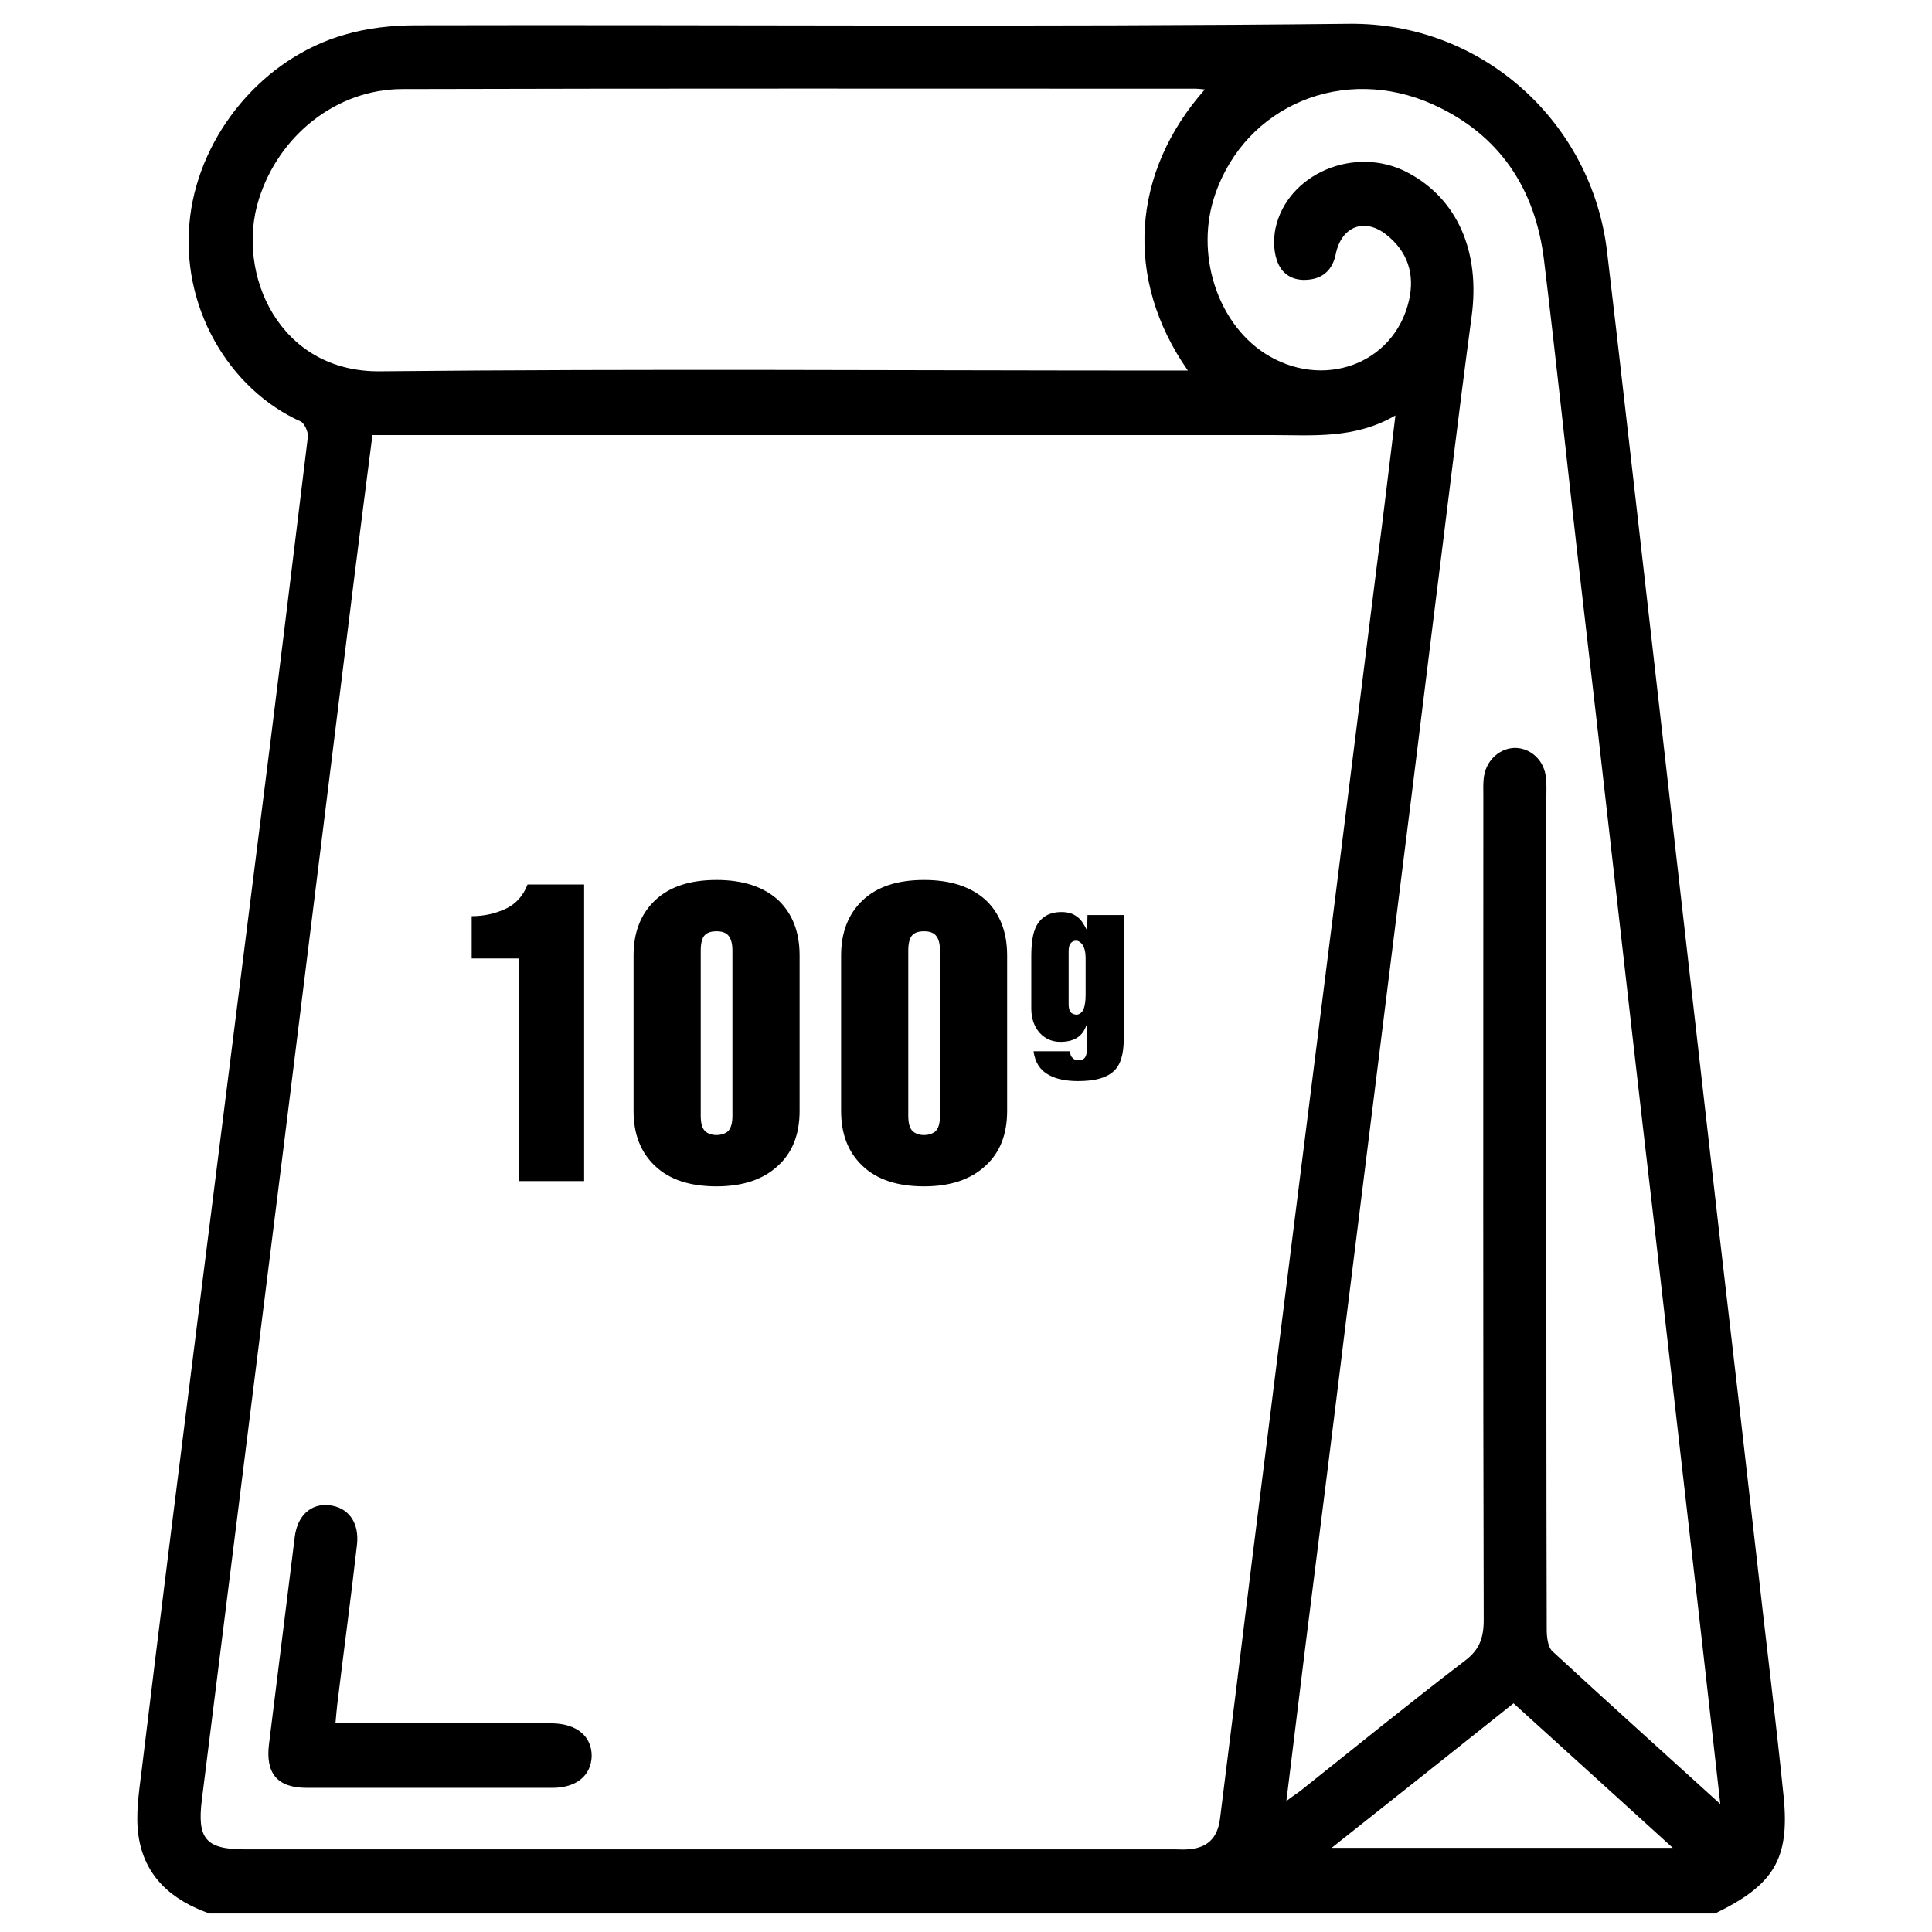
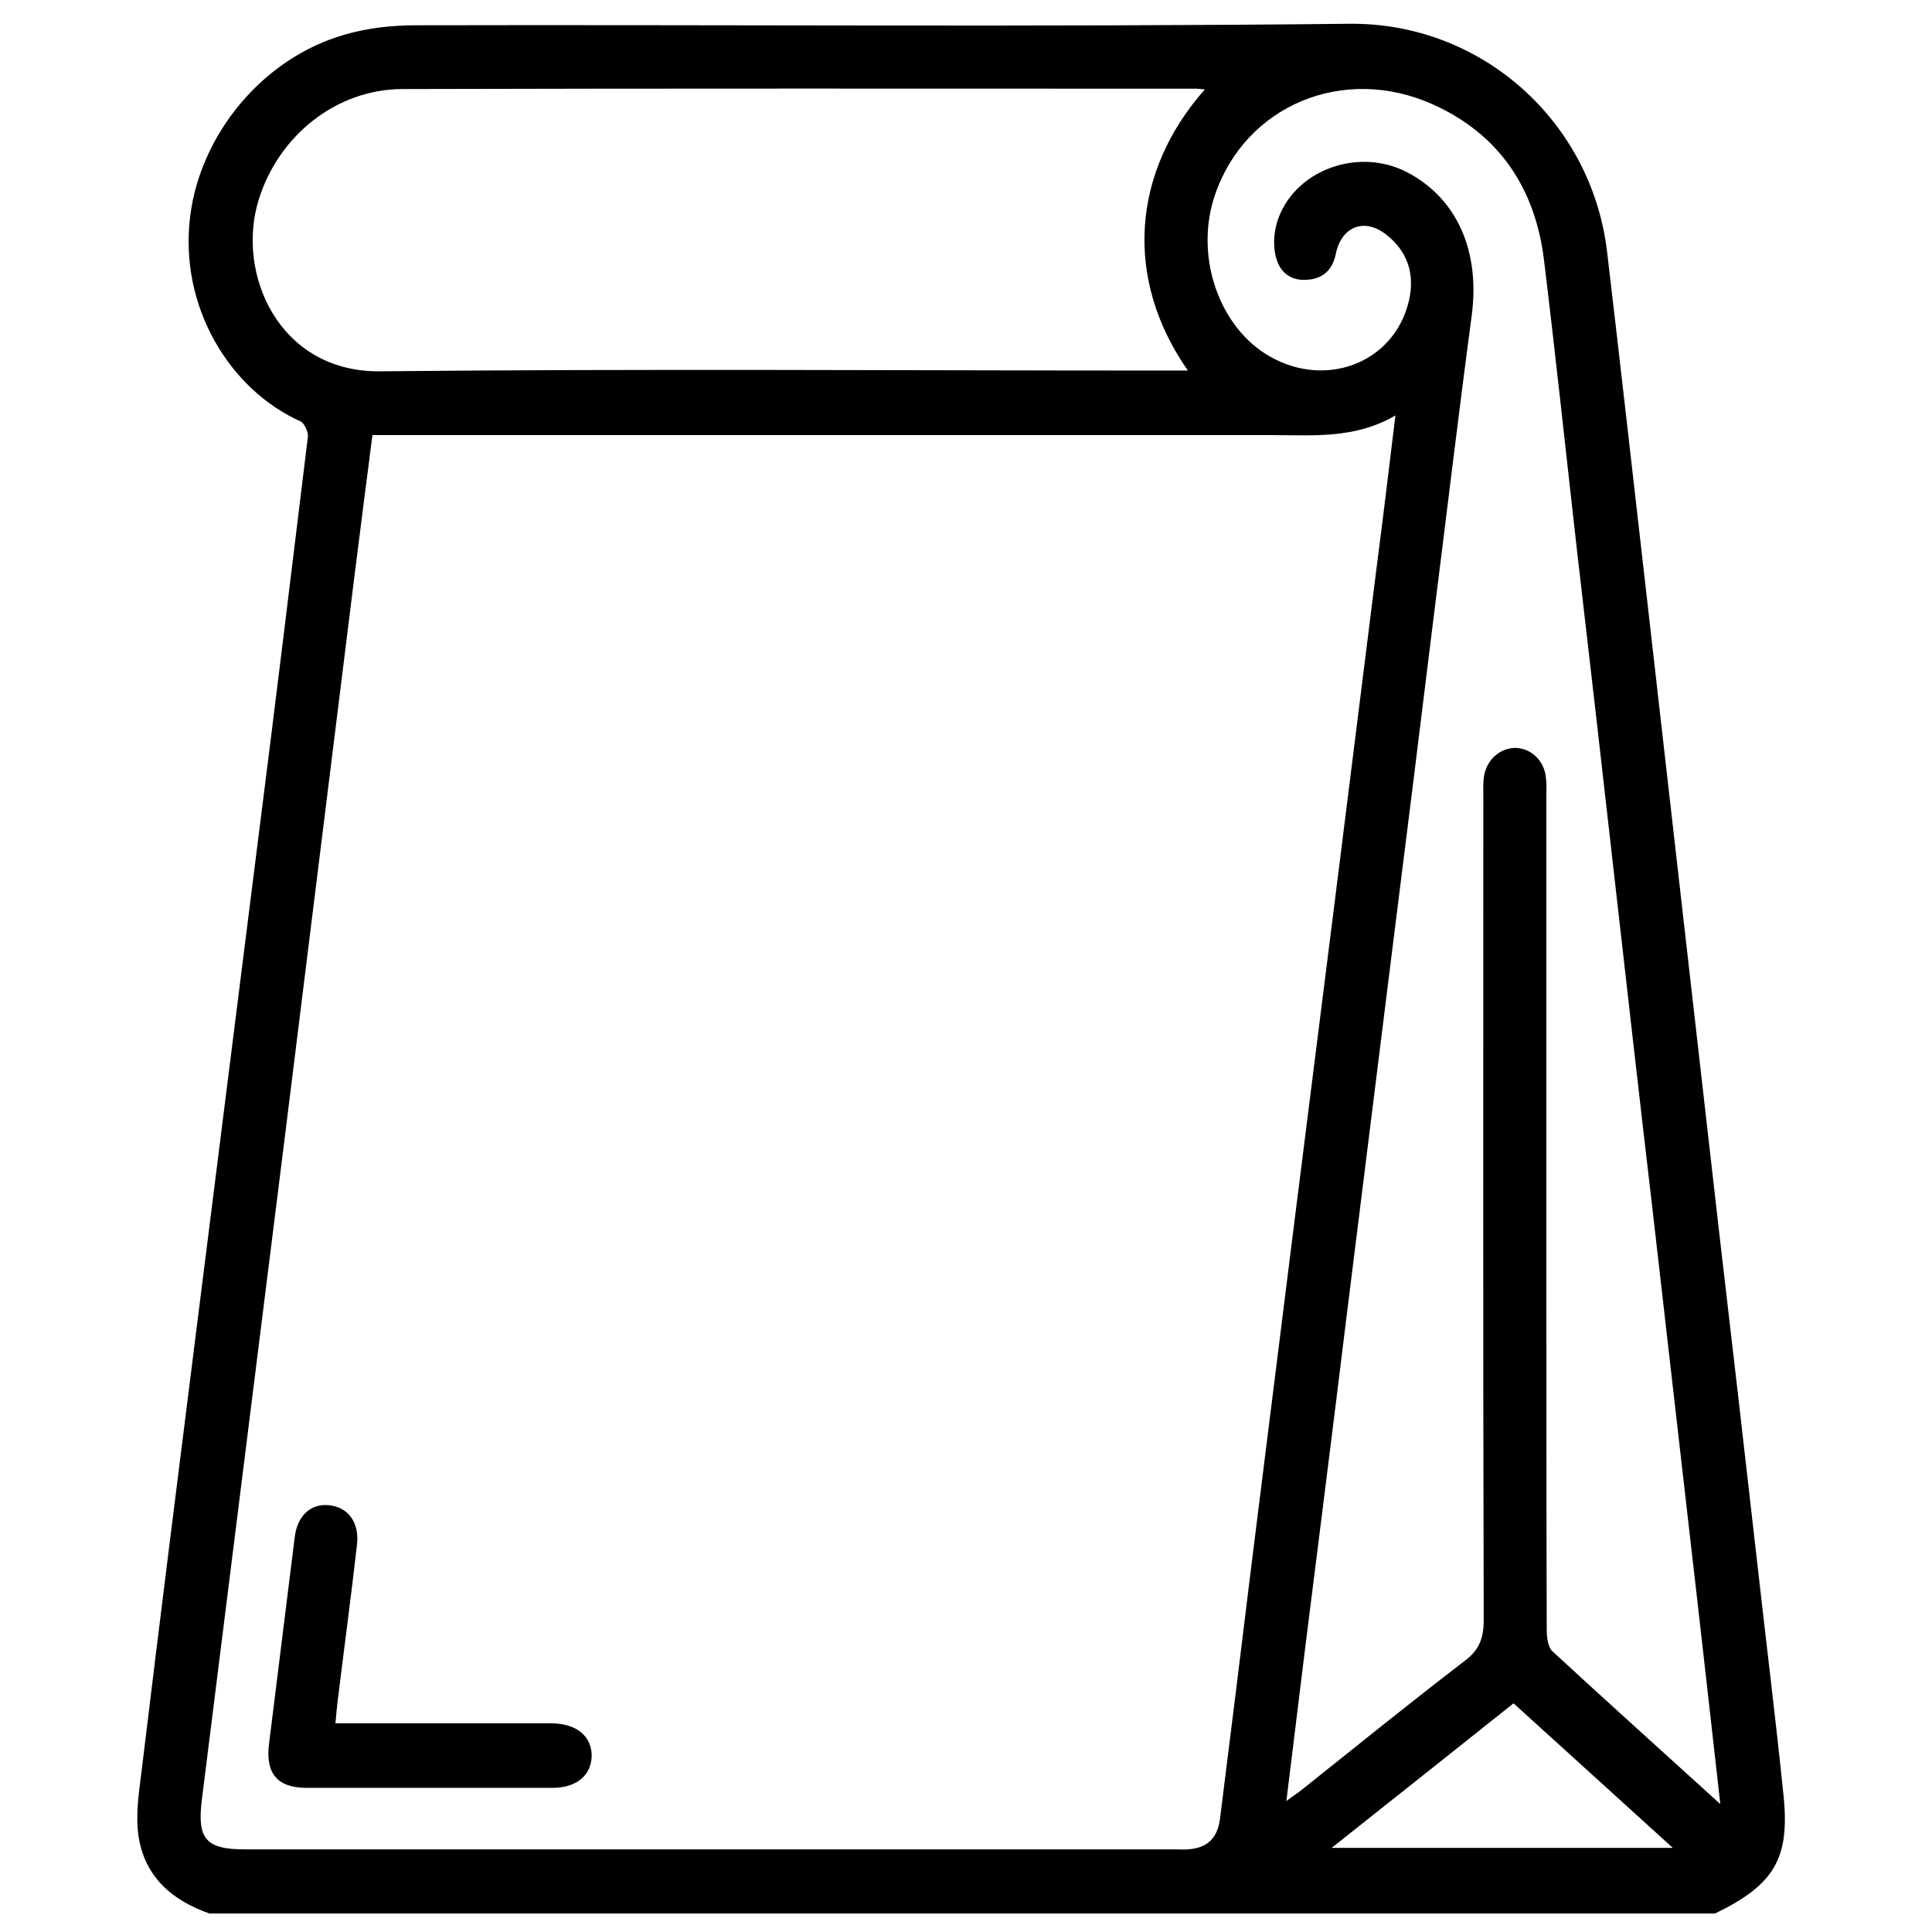
<svg xmlns="http://www.w3.org/2000/svg" id="Layer_1" x="0px" y="0px" viewBox="0 0 512 512" style="enable-background:new 0 0 512 512;" xml:space="preserve">
  <style type="text/css">	.st0{enable-background:new    ;}</style>
  <path d="M472.7,476.3c-2.1-20.7-4.7-41.4-7-62c-3.3-29.2-6.7-58.5-10.1-87.7c-3.3-29.2-6.7-58.5-10-87.7 c-3.4-29.6-6.7-59.1-10.1-88.7c-3.2-27.8-6.3-55.6-9.6-83.4c-4-34.4-33.1-60.9-68.4-60.5c-82.4,0.9-164.9,0.2-247.3,0.4 c-6.3,0-12.8,0.7-18.9,2.5c-21.7,6.2-38.2,26.4-40.9,48.1c-3,24,10.5,46,29.3,54.4c1,0.5,2,2.8,1.9,4c-4.3,35.3-8.6,70.7-13.1,106 c-5.3,42.1-10.6,84.2-15.9,126.3c-5.1,40.5-10.2,81-15.1,121.5c-0.7,5.6-1.6,11.5-0.8,17c1.6,10.9,8.9,17.1,18.8,20.6h399 C470,499.6,474.3,492.7,472.7,476.3z M68.6,52.8c5.3-16.9,20.5-29.1,37.9-29.2c70.1-0.2,140.3-0.1,210.4-0.1c0.6,0,1.2,0.1,2.4,0.2 c-19.4,21.9-21.5,50.2-4.5,74.5h-5.9c-69.3,0-138.7-0.5-208,0.2C73.9,98.8,62.4,72.4,68.6,52.8z M323.3,482.1 c-0.7,5.2-3.5,7.7-8.6,8c-1.1,0.1-2.2,0-3.3,0H64.9c-10.4,0-12.7-2.8-11.4-13.2c7.3-58.6,14.7-117.1,22-175.7 c6.2-49.7,12.3-99.4,18.5-149.1c1.5-12.1,3.1-24.2,4.7-36.8h6.7c77.2,0,154.4,0,231.6,0c10.9,0,22,1.1,32.8-5.2 c-1.7,13.8-3.2,26.7-4.9,39.6c-3.7,29.5-7.4,59.1-11.1,88.6c-3.7,29.4-7.4,58.7-11.1,88.1c-3.6,29-7.3,58.1-10.9,87.1 C329,436.3,326.2,459.2,323.3,482.1z M352.9,489.7c16.5-13.1,32.3-25.6,48.2-38.3c14,12.7,27.8,25.2,42.2,38.3H352.9z M411.4,437.6 c-1.2-1.1-1.5-3.8-1.5-5.7c-0.1-37.3-0.1-74.6-0.1-111.8V211.6c0-1.8,0.1-3.6-0.1-5.4c-0.4-4.6-3.9-7.9-8.1-8c-4,0-7.6,3.1-8.3,7.4 c-0.3,1.7-0.2,3.6-0.2,5.4c0,72.8-0.1,145.5,0.1,218.3c0,4.9-1.2,8-5.1,10.9c-14.5,11.1-28.8,22.7-43.1,34.1c-1.1,0.9-2.3,1.6-4.1,3 c1.7-14.1,3.4-27.4,5-40.7c3.7-29.4,7.4-58.7,11-88.1c4-32.1,8-64.2,12-96.3c3.7-29.2,7.3-58.4,10.9-87.6 c3.4-26.9,6.6-53.9,10.2-80.8c2.3-17-3.7-31.1-17-38.1c-13.9-7.3-31.9,0.3-35,14.9c-0.5,2.6-0.5,5.6,0.3,8.1c1.2,4,4.4,5.9,8.6,5.4 c3.9-0.4,6.3-2.8,7.1-6.8c1.5-7.3,7.6-9.7,13.4-5.1c5.6,4.4,7.6,10.4,6,17.4c-3.9,17-23,23.9-38.3,14c-12.7-8.3-18.4-26.6-13.1-42 c8.1-23.7,34.1-34.6,57.8-23.9c17.5,7.9,27.1,22.2,29.4,41.4c3.1,25.5,5.8,51,8.7,76.6c3.4,29.4,6.8,58.8,10.1,88.2 c3.3,29.1,6.6,58.2,10,87.2c3.4,29.4,6.7,58.8,10.1,88.2c2.6,22.4,5.1,44.9,7.8,68.8C440.4,464,425.8,450.9,411.4,437.6z  M156.8,465.5c-0.2,5.1-4.1,8.3-10.4,8.3c-21.7,0-43.4,0-65.1,0c-7.8,0-11-3.8-10-11.7c2.3-18.2,4.5-36.5,6.8-54.7 c0.7-5.8,4.3-9,9.1-8.5c5,0.5,8.1,4.5,7.4,10.5c-1.6,14.1-3.5,28.1-5.2,42.1c-0.2,1.6-0.3,3.1-0.5,5.2h5.7c17.2,0,34.5,0,51.7,0 C152.9,456.8,156.9,460.2,156.8,465.5z" />
  <g class="st0">
-     <path d="M125,254v-11.2c3.3,0,6.3-0.7,9.1-2c2.7-1.3,4.6-3.5,5.7-6.4h15v78.6h-17.2v-59H125z" />
-     <path d="M167.9,294.4v-41.2c0-6.1,1.9-11,5.7-14.6s9.2-5.4,16.3-5.4c7,0,12.4,1.8,16.3,5.3c3.8,3.6,5.7,8.5,5.7,14.7v41.2  c0,6.2-1.9,11.1-5.8,14.6c-3.9,3.6-9.3,5.4-16.2,5.4c-7.1,0-12.5-1.8-16.3-5.4C169.8,305.4,167.9,300.6,167.9,294.4z M185.7,251.9  v43.8c0,2,0.4,3.3,1.1,4s1.8,1.1,3.1,1.1c1.1,0,2.1-0.3,2.9-0.9c0.9-0.8,1.3-2.2,1.3-4.2v-43.8c0-1.9-0.4-3.2-1.1-4  s-1.8-1.1-3.1-1.1c-1.4,0-2.4,0.3-3.1,1C186.1,248.5,185.7,249.9,185.7,251.9z" />
-     <path d="M222.9,294.4v-41.2c0-6.1,1.9-11,5.7-14.6s9.2-5.4,16.3-5.4c7,0,12.4,1.8,16.3,5.3c3.8,3.6,5.7,8.5,5.7,14.7v41.2  c0,6.2-1.9,11.1-5.8,14.6c-3.9,3.6-9.3,5.4-16.2,5.4c-7.1,0-12.5-1.8-16.3-5.4C224.8,305.4,222.9,300.6,222.9,294.4z M240.7,251.9  v43.8c0,2,0.4,3.3,1.1,4s1.8,1.1,3.1,1.1c1.1,0,2.1-0.3,2.9-0.9c0.9-0.8,1.3-2.2,1.3-4.2v-43.8c0-1.9-0.4-3.2-1.1-4  s-1.8-1.1-3.1-1.1c-1.4,0-2.4,0.3-3.1,1C241.1,248.5,240.7,249.9,240.7,251.9z" />
-   </g>
+     </g>
  <g class="st0">
-     <path d="M297.8,242.5v32.9c0,4.1-0.9,7-2.8,8.6c-1.9,1.7-5,2.5-9.3,2.5c-3.1,0-5.7-0.5-7.7-1.6c-2.3-1.2-3.7-3.3-4.1-6.3h9.7  c0,0.8,0.2,1.4,0.6,1.7c0.3,0.4,0.9,0.7,1.6,0.7c1.5,0,2.2-0.9,2.2-2.6v-6.6l-0.1-0.1c-1,3-3.3,4.4-6.9,4.4c-2.2,0-4-0.8-5.5-2.4  c-1.4-1.6-2.2-3.8-2.2-6.4v-13.8c0-3.6,0.4-6.2,1.3-8c1.3-2.5,3.5-3.8,6.7-3.8c1.7,0,3.1,0.4,4.2,1.3c0.9,0.6,1.7,1.8,2.6,3.6  l0.1-4.1H297.8z M283.2,252.1v14.1c0,0.9,0.2,1.6,0.5,2c0.3,0.4,0.8,0.6,1.5,0.7c0.7,0,1.4-0.4,1.9-1.3c0.4-1,0.6-2.3,0.6-4v-9.7  c0-1.6-0.3-2.7-0.8-3.5c-0.5-0.7-1.1-1.1-1.7-1.1c-0.6,0-1,0.2-1.3,0.5C283.4,250.3,283.2,251,283.2,252.1z" />
-   </g>
+     </g>
</svg>